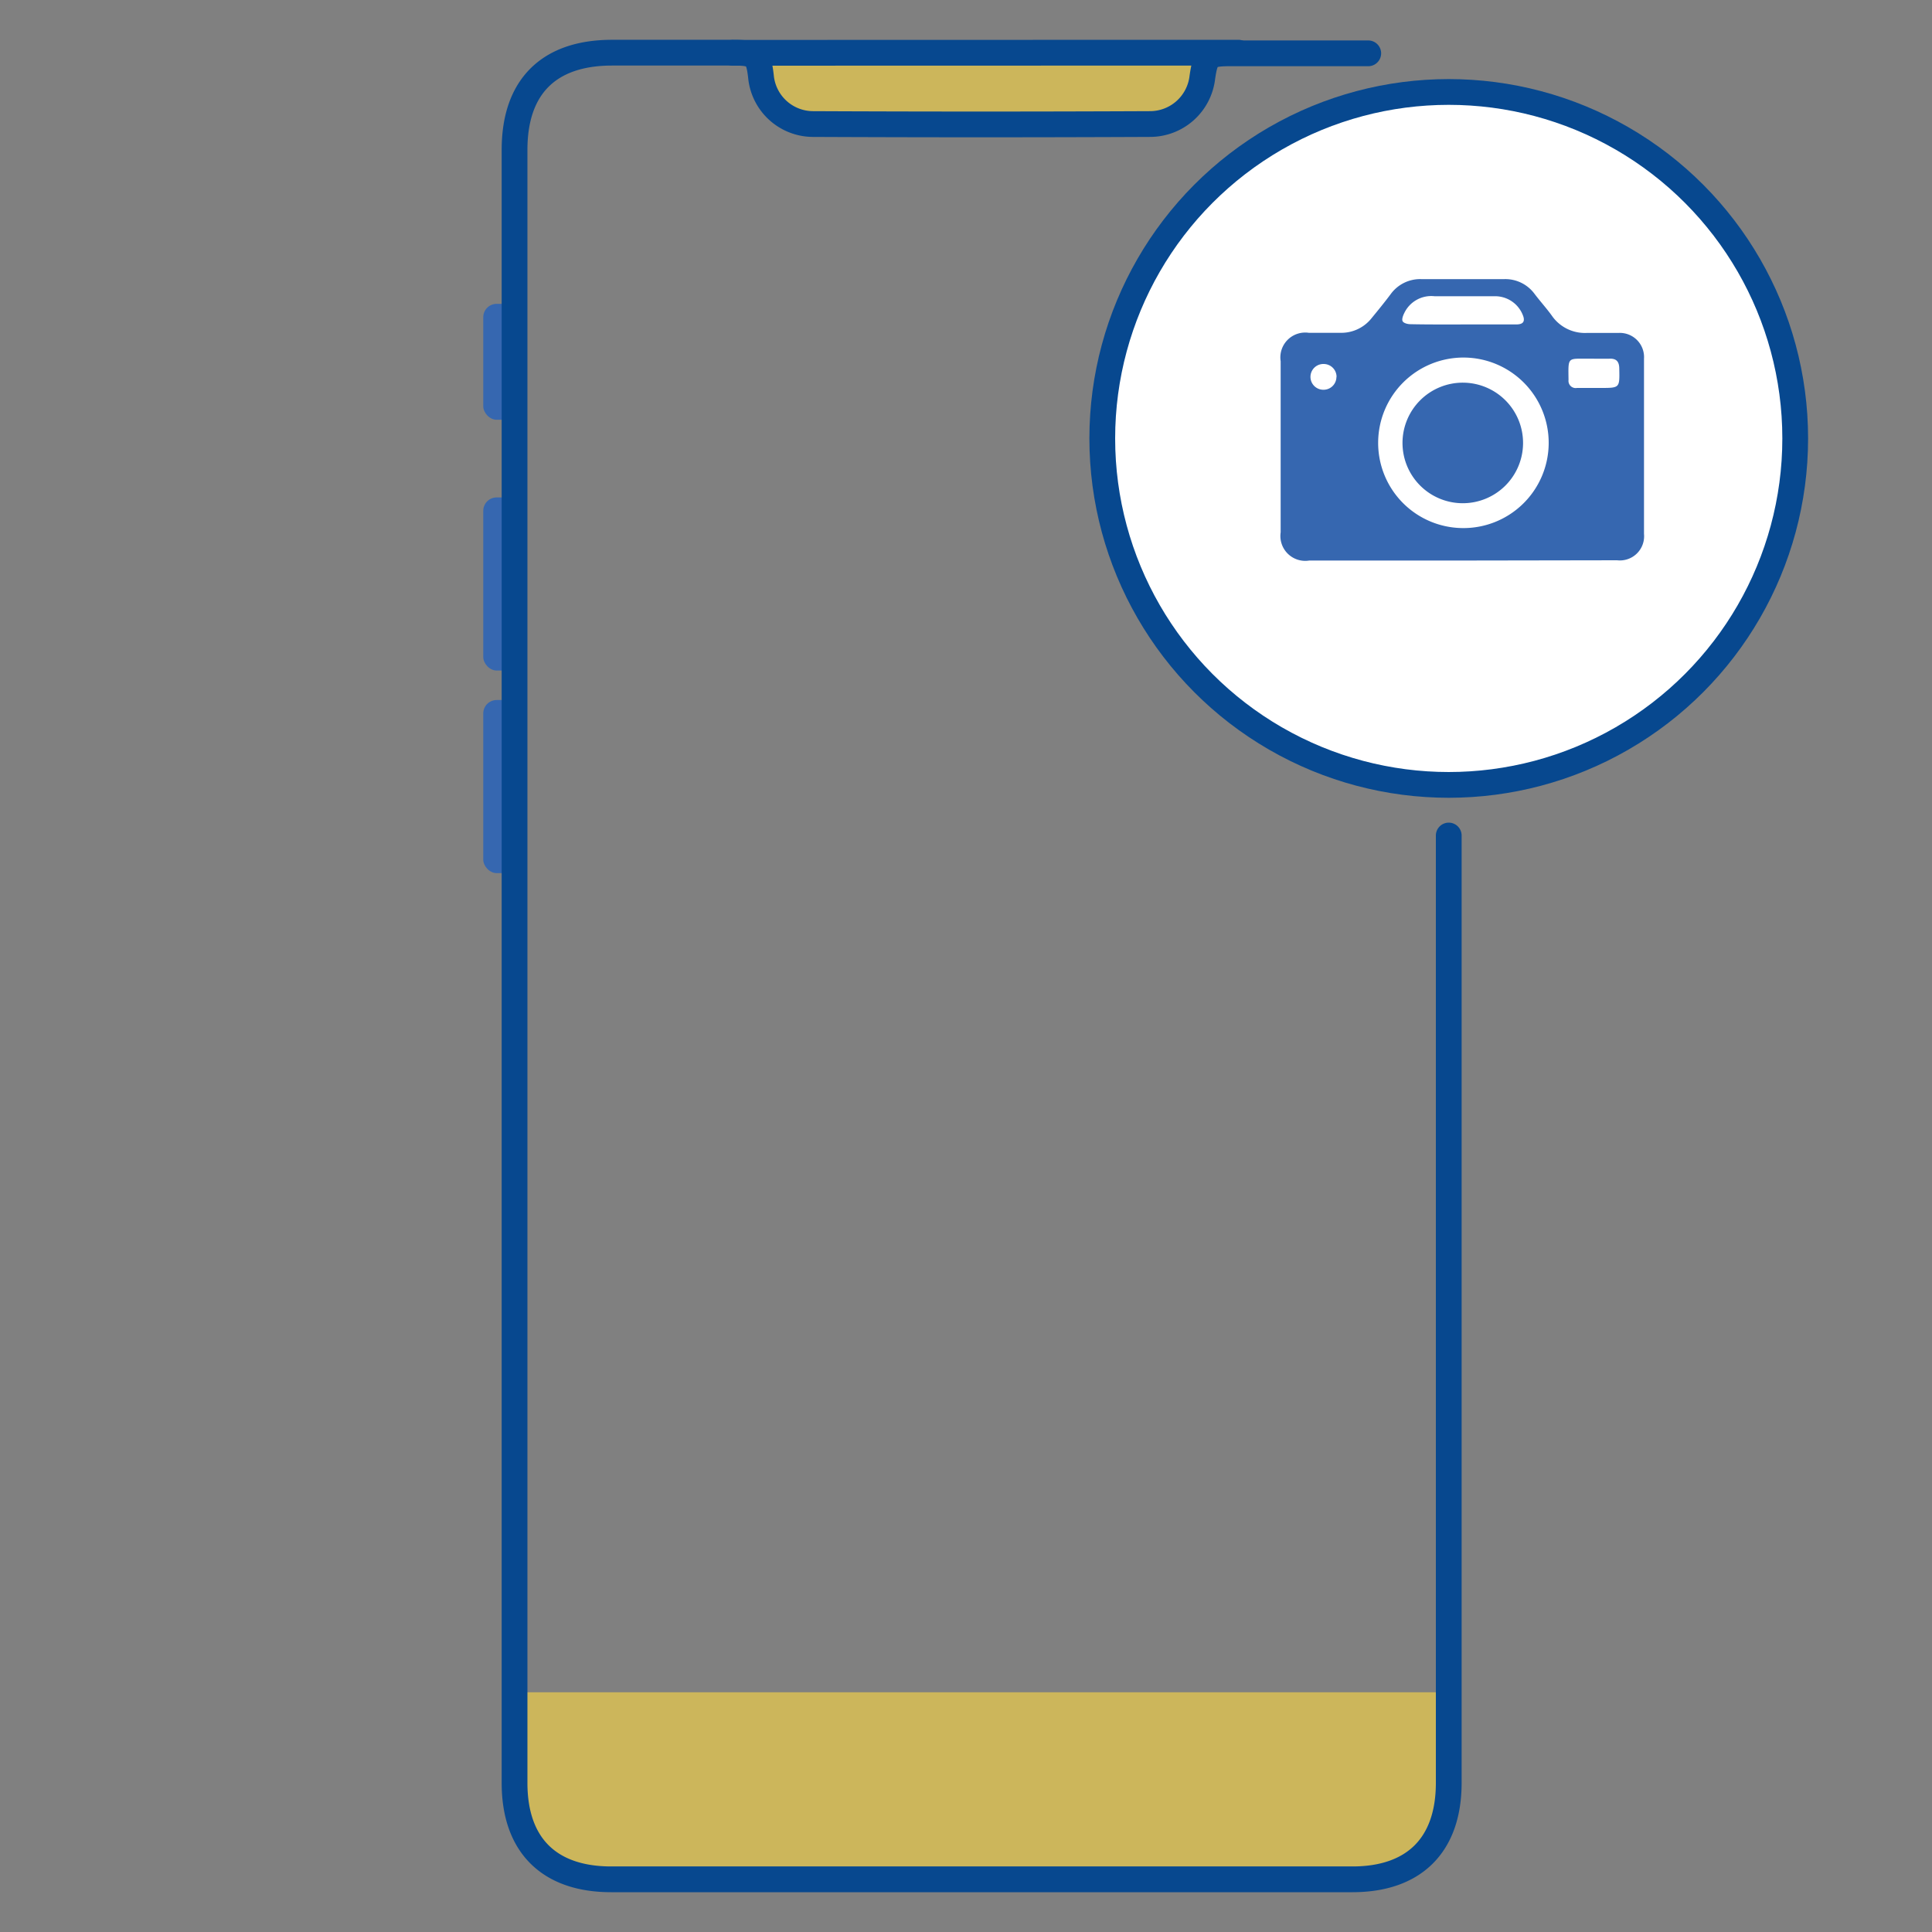
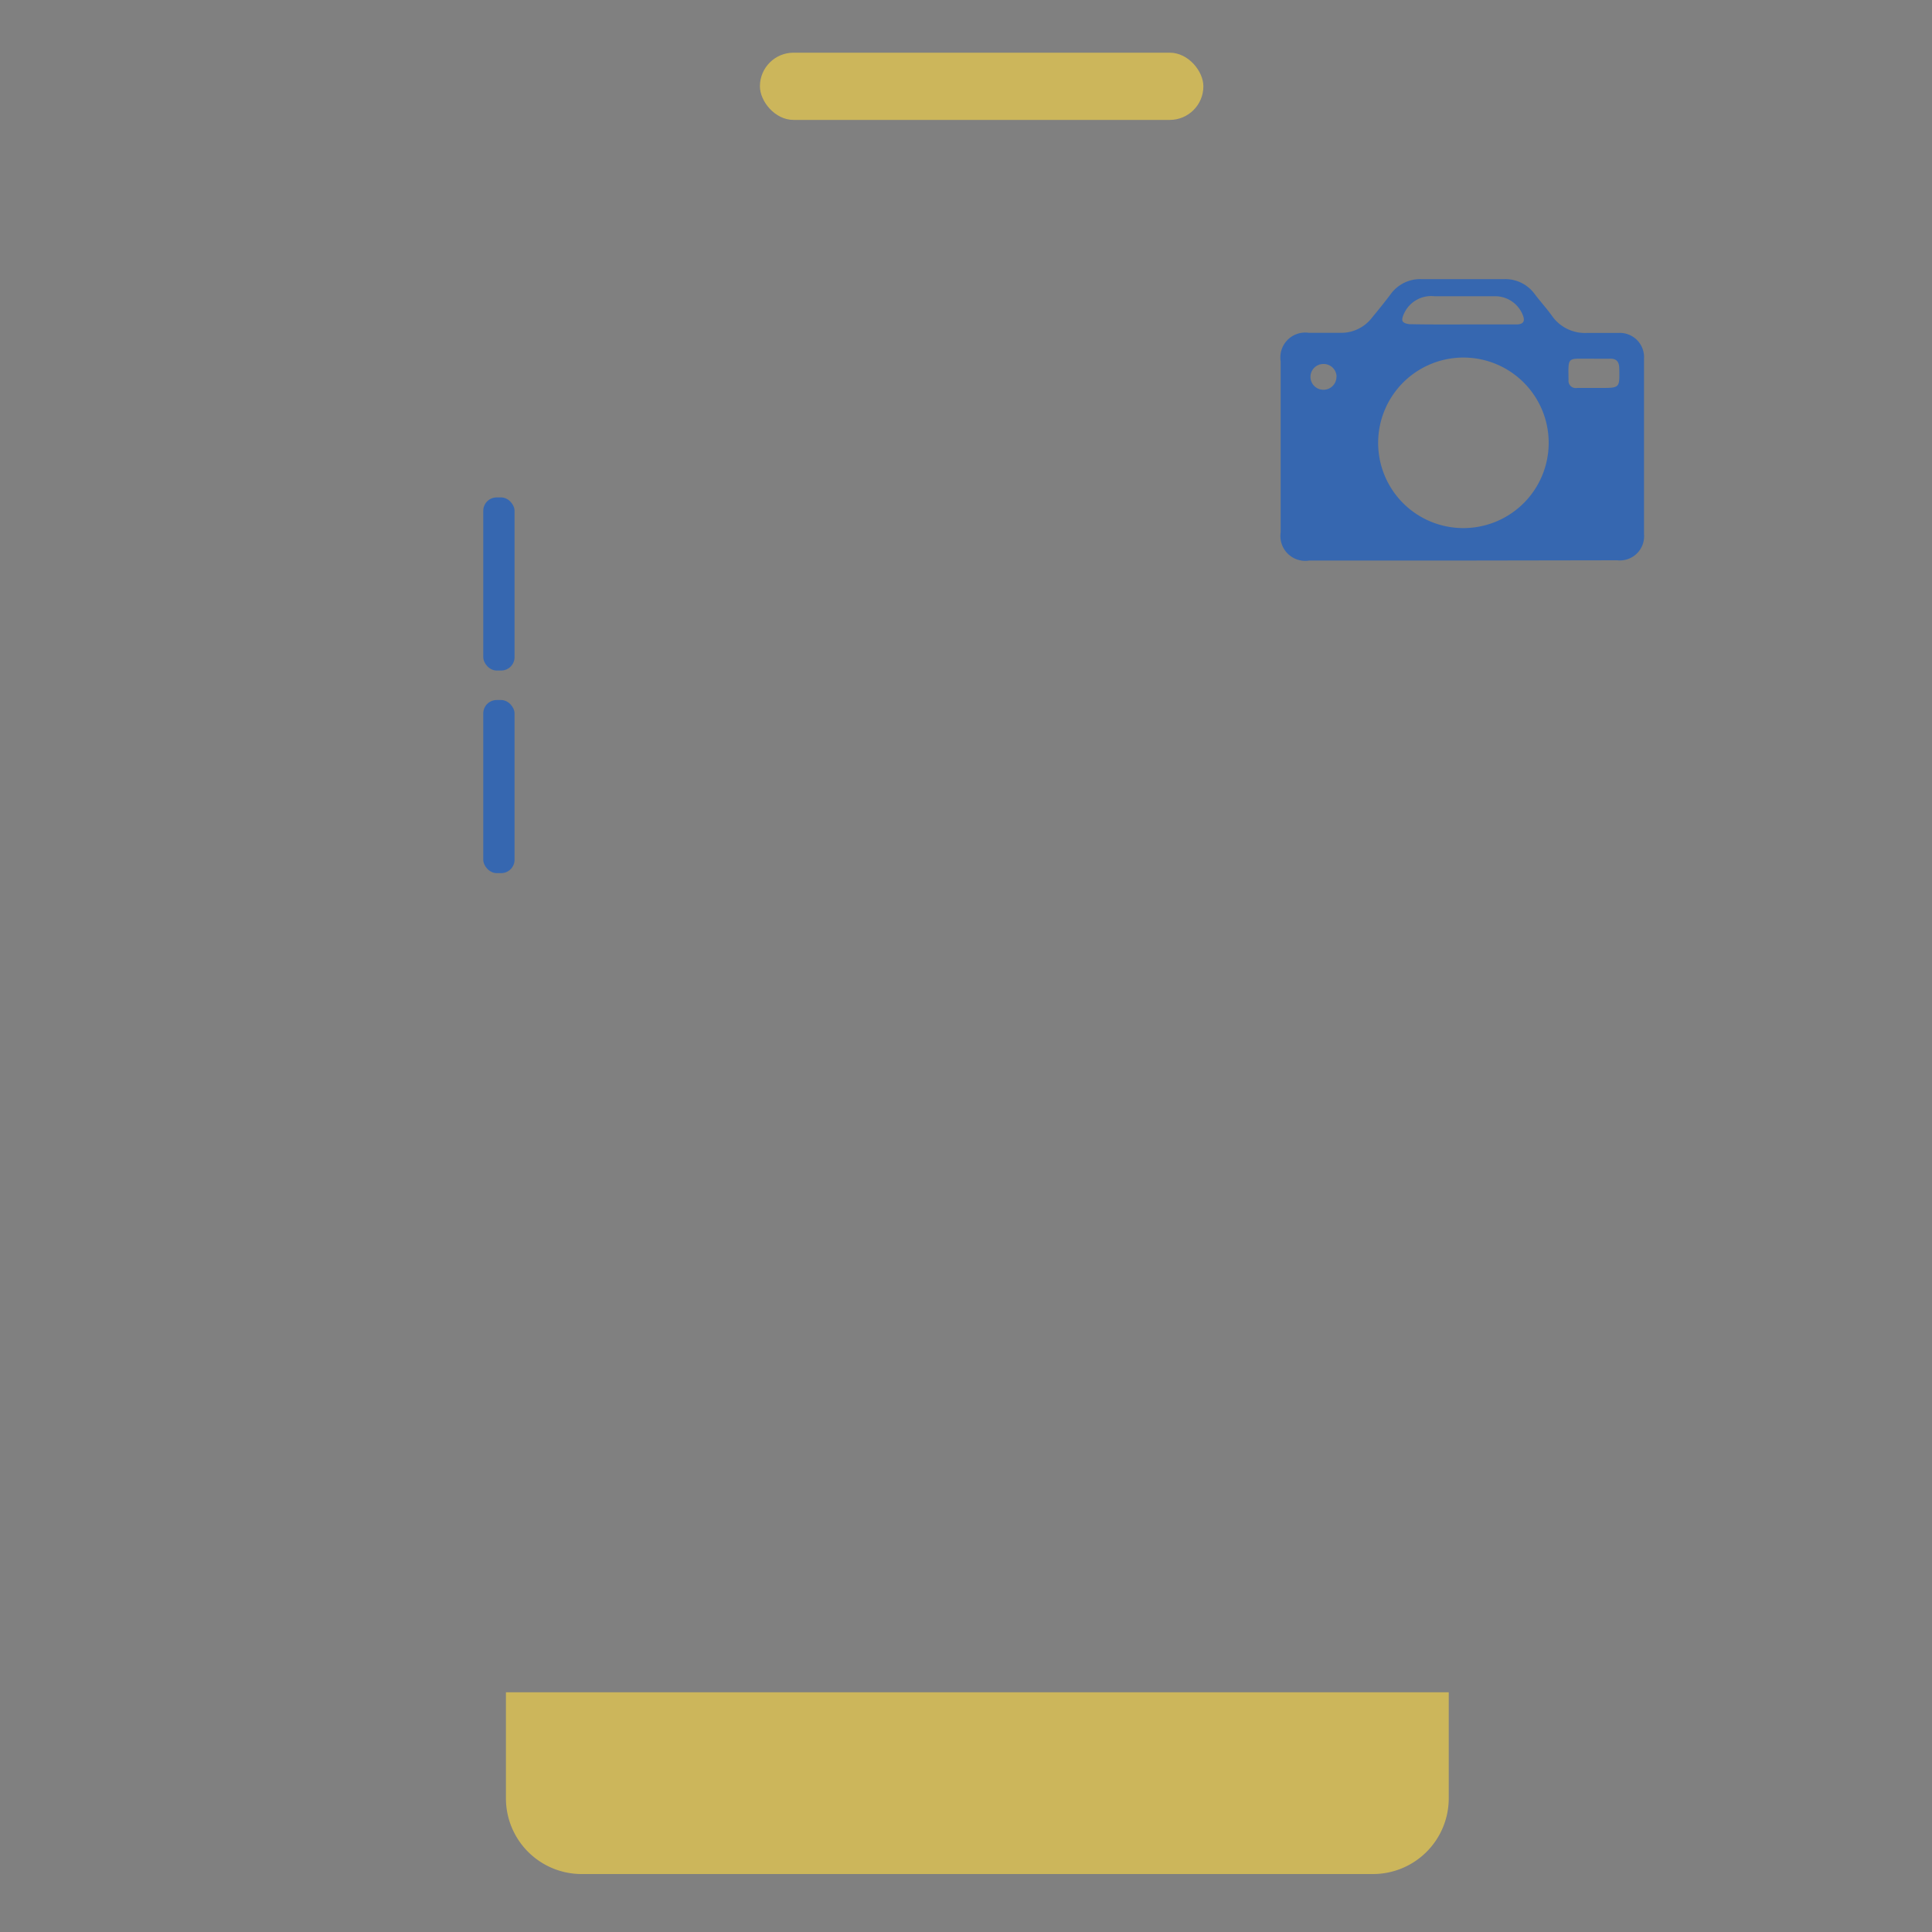
<svg xmlns="http://www.w3.org/2000/svg" id="Warstwa_1" data-name="Warstwa 1" viewBox="0 0 150 150">
  <rect x="0" y="0" width="150" height="150" fill="#808080" stroke="none" />
  <defs>
    <style>.cls-1{fill:#ffdb43;opacity:0.6;}.cls-2{fill:#3667b0;}.cls-3{fill:none;}.cls-3,.cls-4{stroke:#07488f;stroke-linecap:round;stroke-linejoin:round;stroke-width:2px;}.cls-4{fill:#fff;}</style>
  </defs>
  <title>ikonki</title>
  <path class="cls-1" d="M39.28,131.39h73.2a0,0,0,0,1,0,0v8.23a5.88,5.88,0,0,1-5.88,5.88H45.16a5.88,5.88,0,0,1-5.88-5.88v-8.23A0,0,0,0,1,39.28,131.39Z" />
  <rect class="cls-1" x="59" y="4.09" width="34.43" height="5.22" rx="2.61" />
-   <rect class="cls-2" x="37.52" y="23.59" width="2.43" height="9" rx="1.04" />
  <rect class="cls-2" x="37.52" y="38.62" width="2.43" height="13.44" rx="1.04" />
  <rect class="cls-2" x="37.52" y="54.35" width="2.43" height="13.44" rx="1.04" />
-   <path class="cls-3" d="M112.48,64.87v73.55c0,4.82-2.68,7.49-7.48,7.49H47.45c-4.82,0-7.5-2.66-7.5-7.48V11.63c0-4.9,2.66-7.54,7.57-7.54h9.37c1.74,0,2,.18,2.19,1.84a4.07,4.07,0,0,0,4,3.7q13.08.06,26.17,0A4.09,4.09,0,0,0,93.35,6c.25-1.68.45-1.86,2.17-1.86,3.29,0,6.59,0,9.89,0l.82,0" />
-   <line class="cls-3" x1="56.89" y1="4.1" x2="96.15" y2="4.09" />
-   <circle class="cls-4" cx="112.48" cy="34.04" r="26.9" />
  <path class="cls-2" d="M113.49,43.52H101.65a1.93,1.93,0,0,1-2.22-2.19V28.05a1.93,1.93,0,0,1,2.19-2.21h2.49a3,3,0,0,0,2.39-1.15c.5-.61,1-1.22,1.47-1.85a2.83,2.83,0,0,1,2.36-1.17q3.24,0,6.48,0a2.82,2.82,0,0,1,2.32,1.13c.46.61,1,1.2,1.42,1.8a3.12,3.12,0,0,0,2.61,1.25c.83,0,1.66,0,2.48,0a1.88,1.88,0,0,1,2,2q0,6.79,0,13.6a1.88,1.88,0,0,1-2.09,2.05Zm.08-2.52A6.62,6.62,0,1,0,107,34.33,6.61,6.61,0,0,0,113.57,41Zm0-15.81h4.12c.39,0,.73-.09.59-.59A2.31,2.31,0,0,0,116.15,23c-1.59,0-3.18,0-4.77,0a2.32,2.32,0,0,0-2.35,1.3c-.1.2-.21.49-.13.64s.39.23.6.23C110.85,25.2,112.21,25.19,113.56,25.19Zm10.2,2.66h-.52c-1.57,0-1.49-.14-1.47,1.65a.56.56,0,0,0,.66.62h1.83c1.49,0,1.48,0,1.45-1.48,0-.54-.2-.82-.77-.79C124.54,27.86,124.15,27.85,123.76,27.85Zm-20,1.41a1,1,0,0,0-1-1,1,1,0,0,0-.05,2A1,1,0,0,0,103.76,29.26Z" />
-   <path class="cls-2" d="M113.56,39.07a4.68,4.68,0,1,1,4.69-4.64A4.68,4.68,0,0,1,113.56,39.07Z" />
</svg>